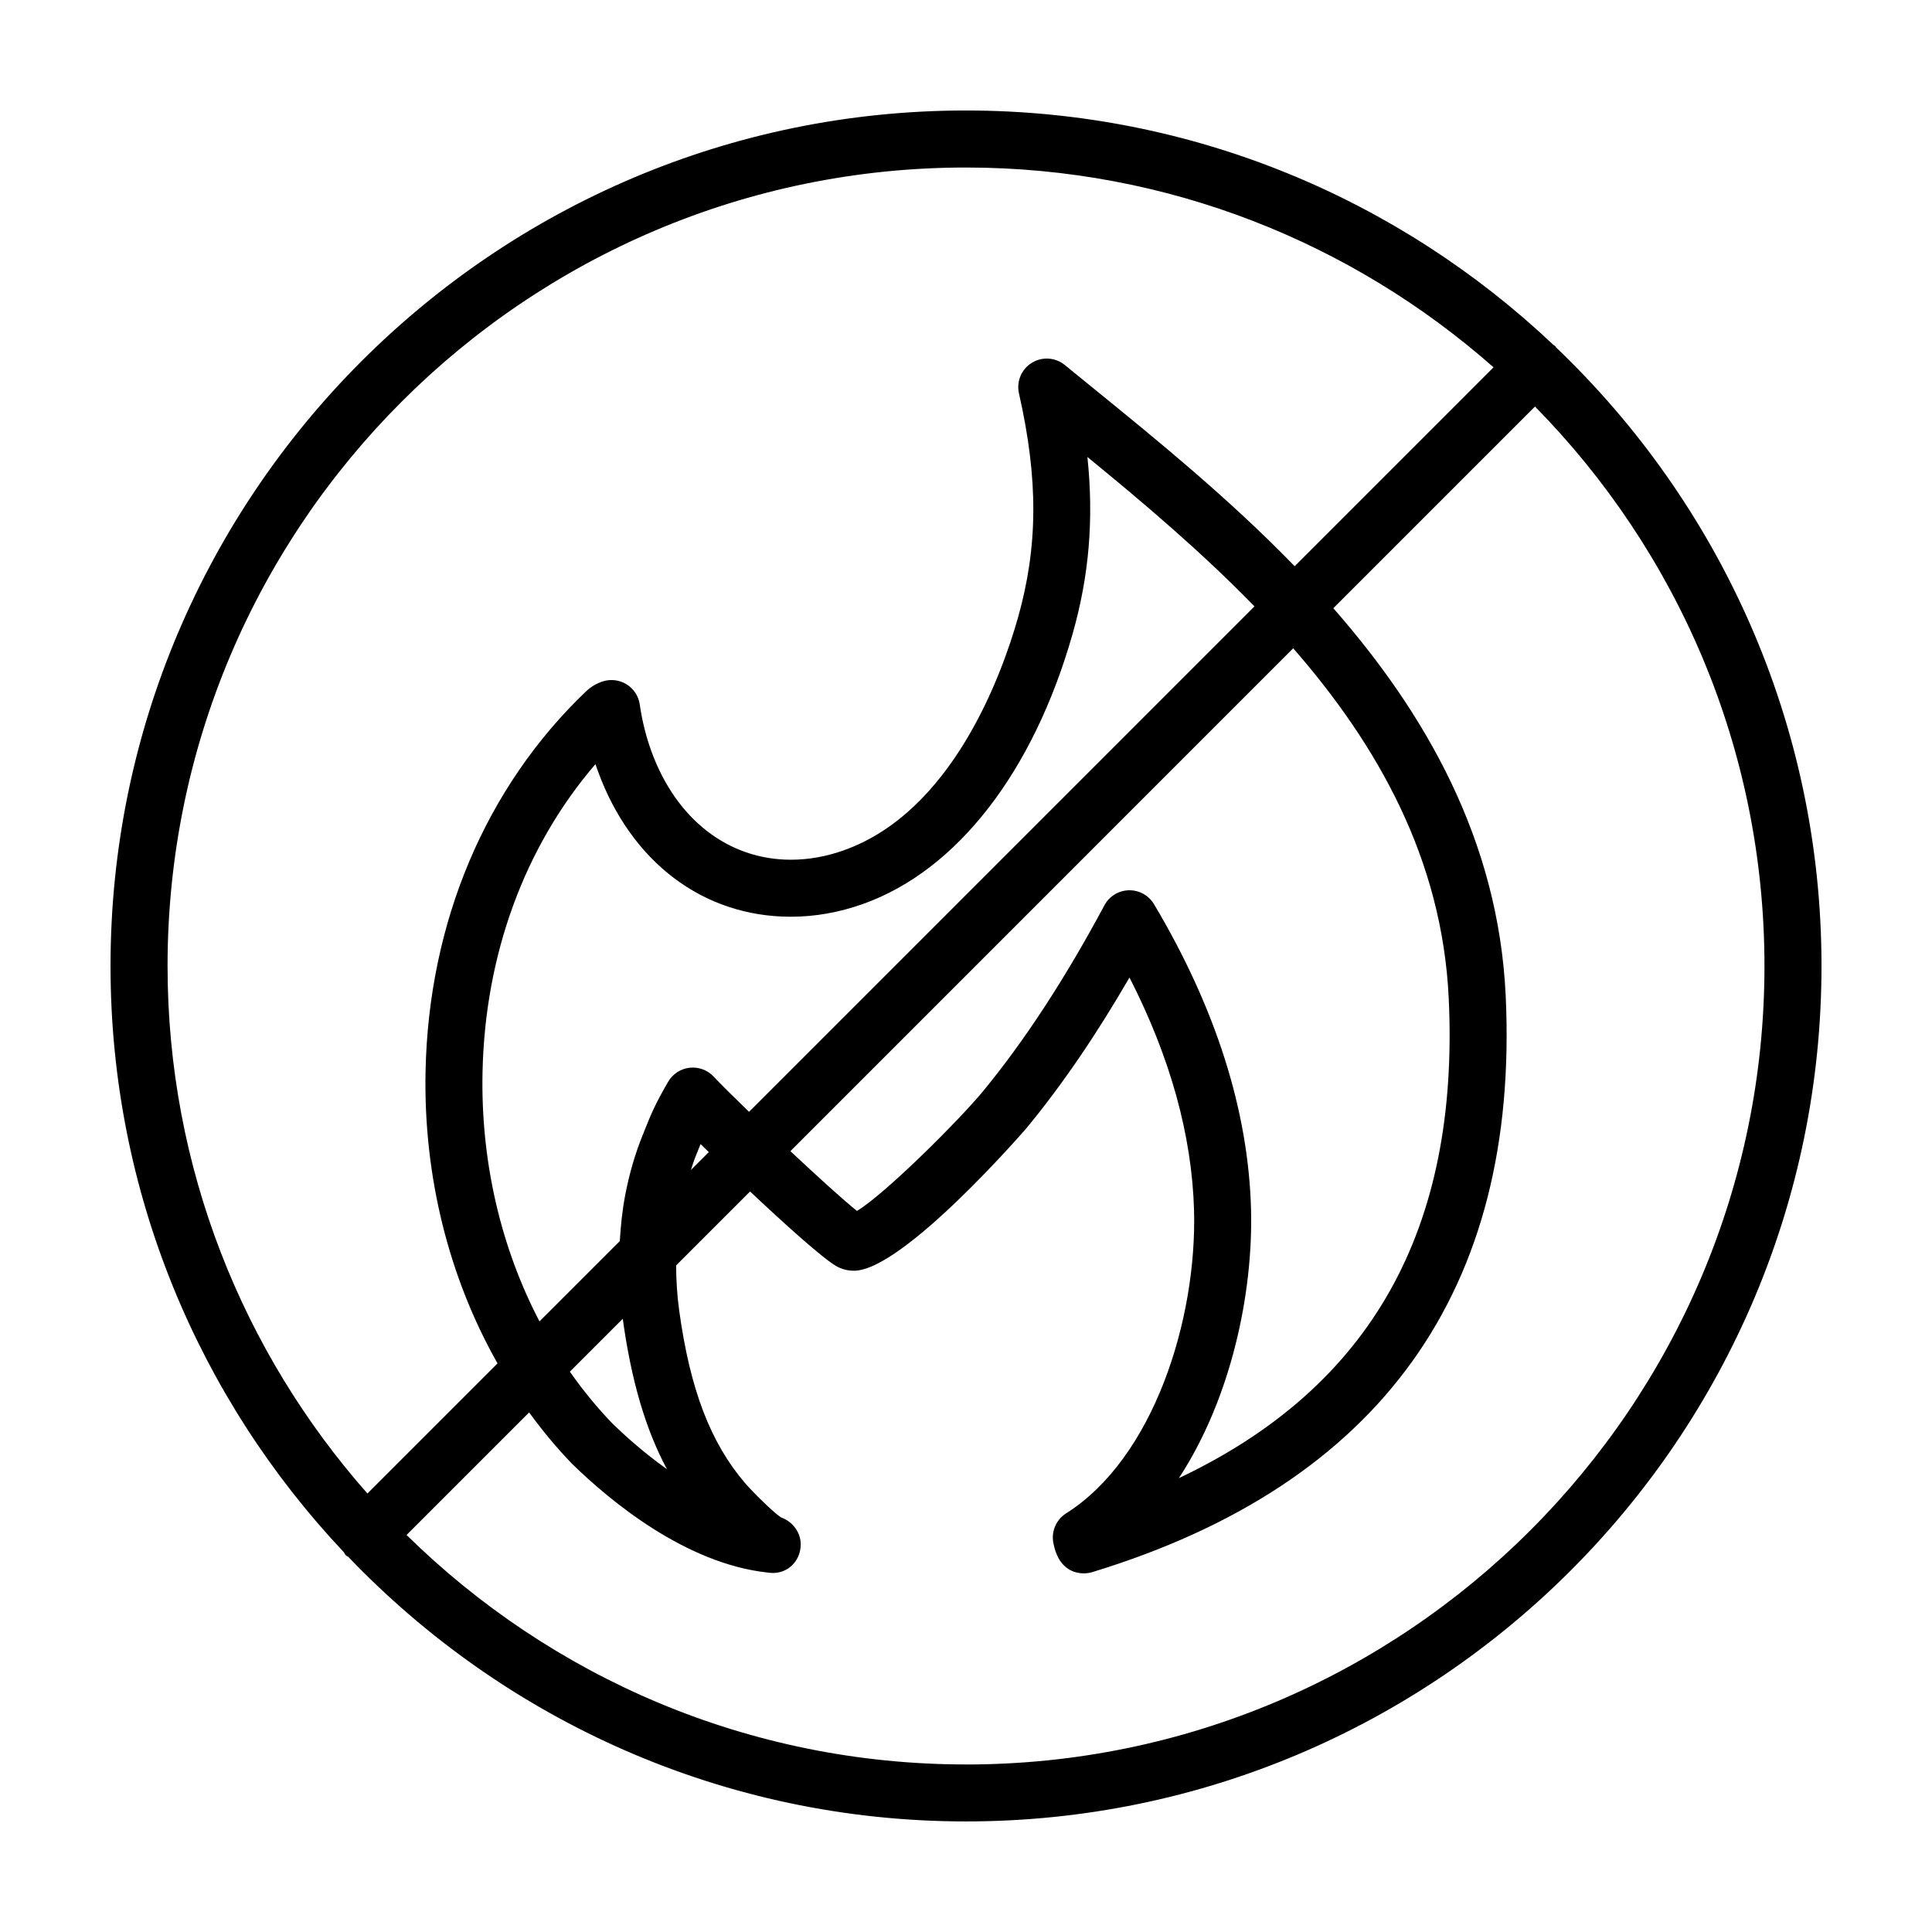
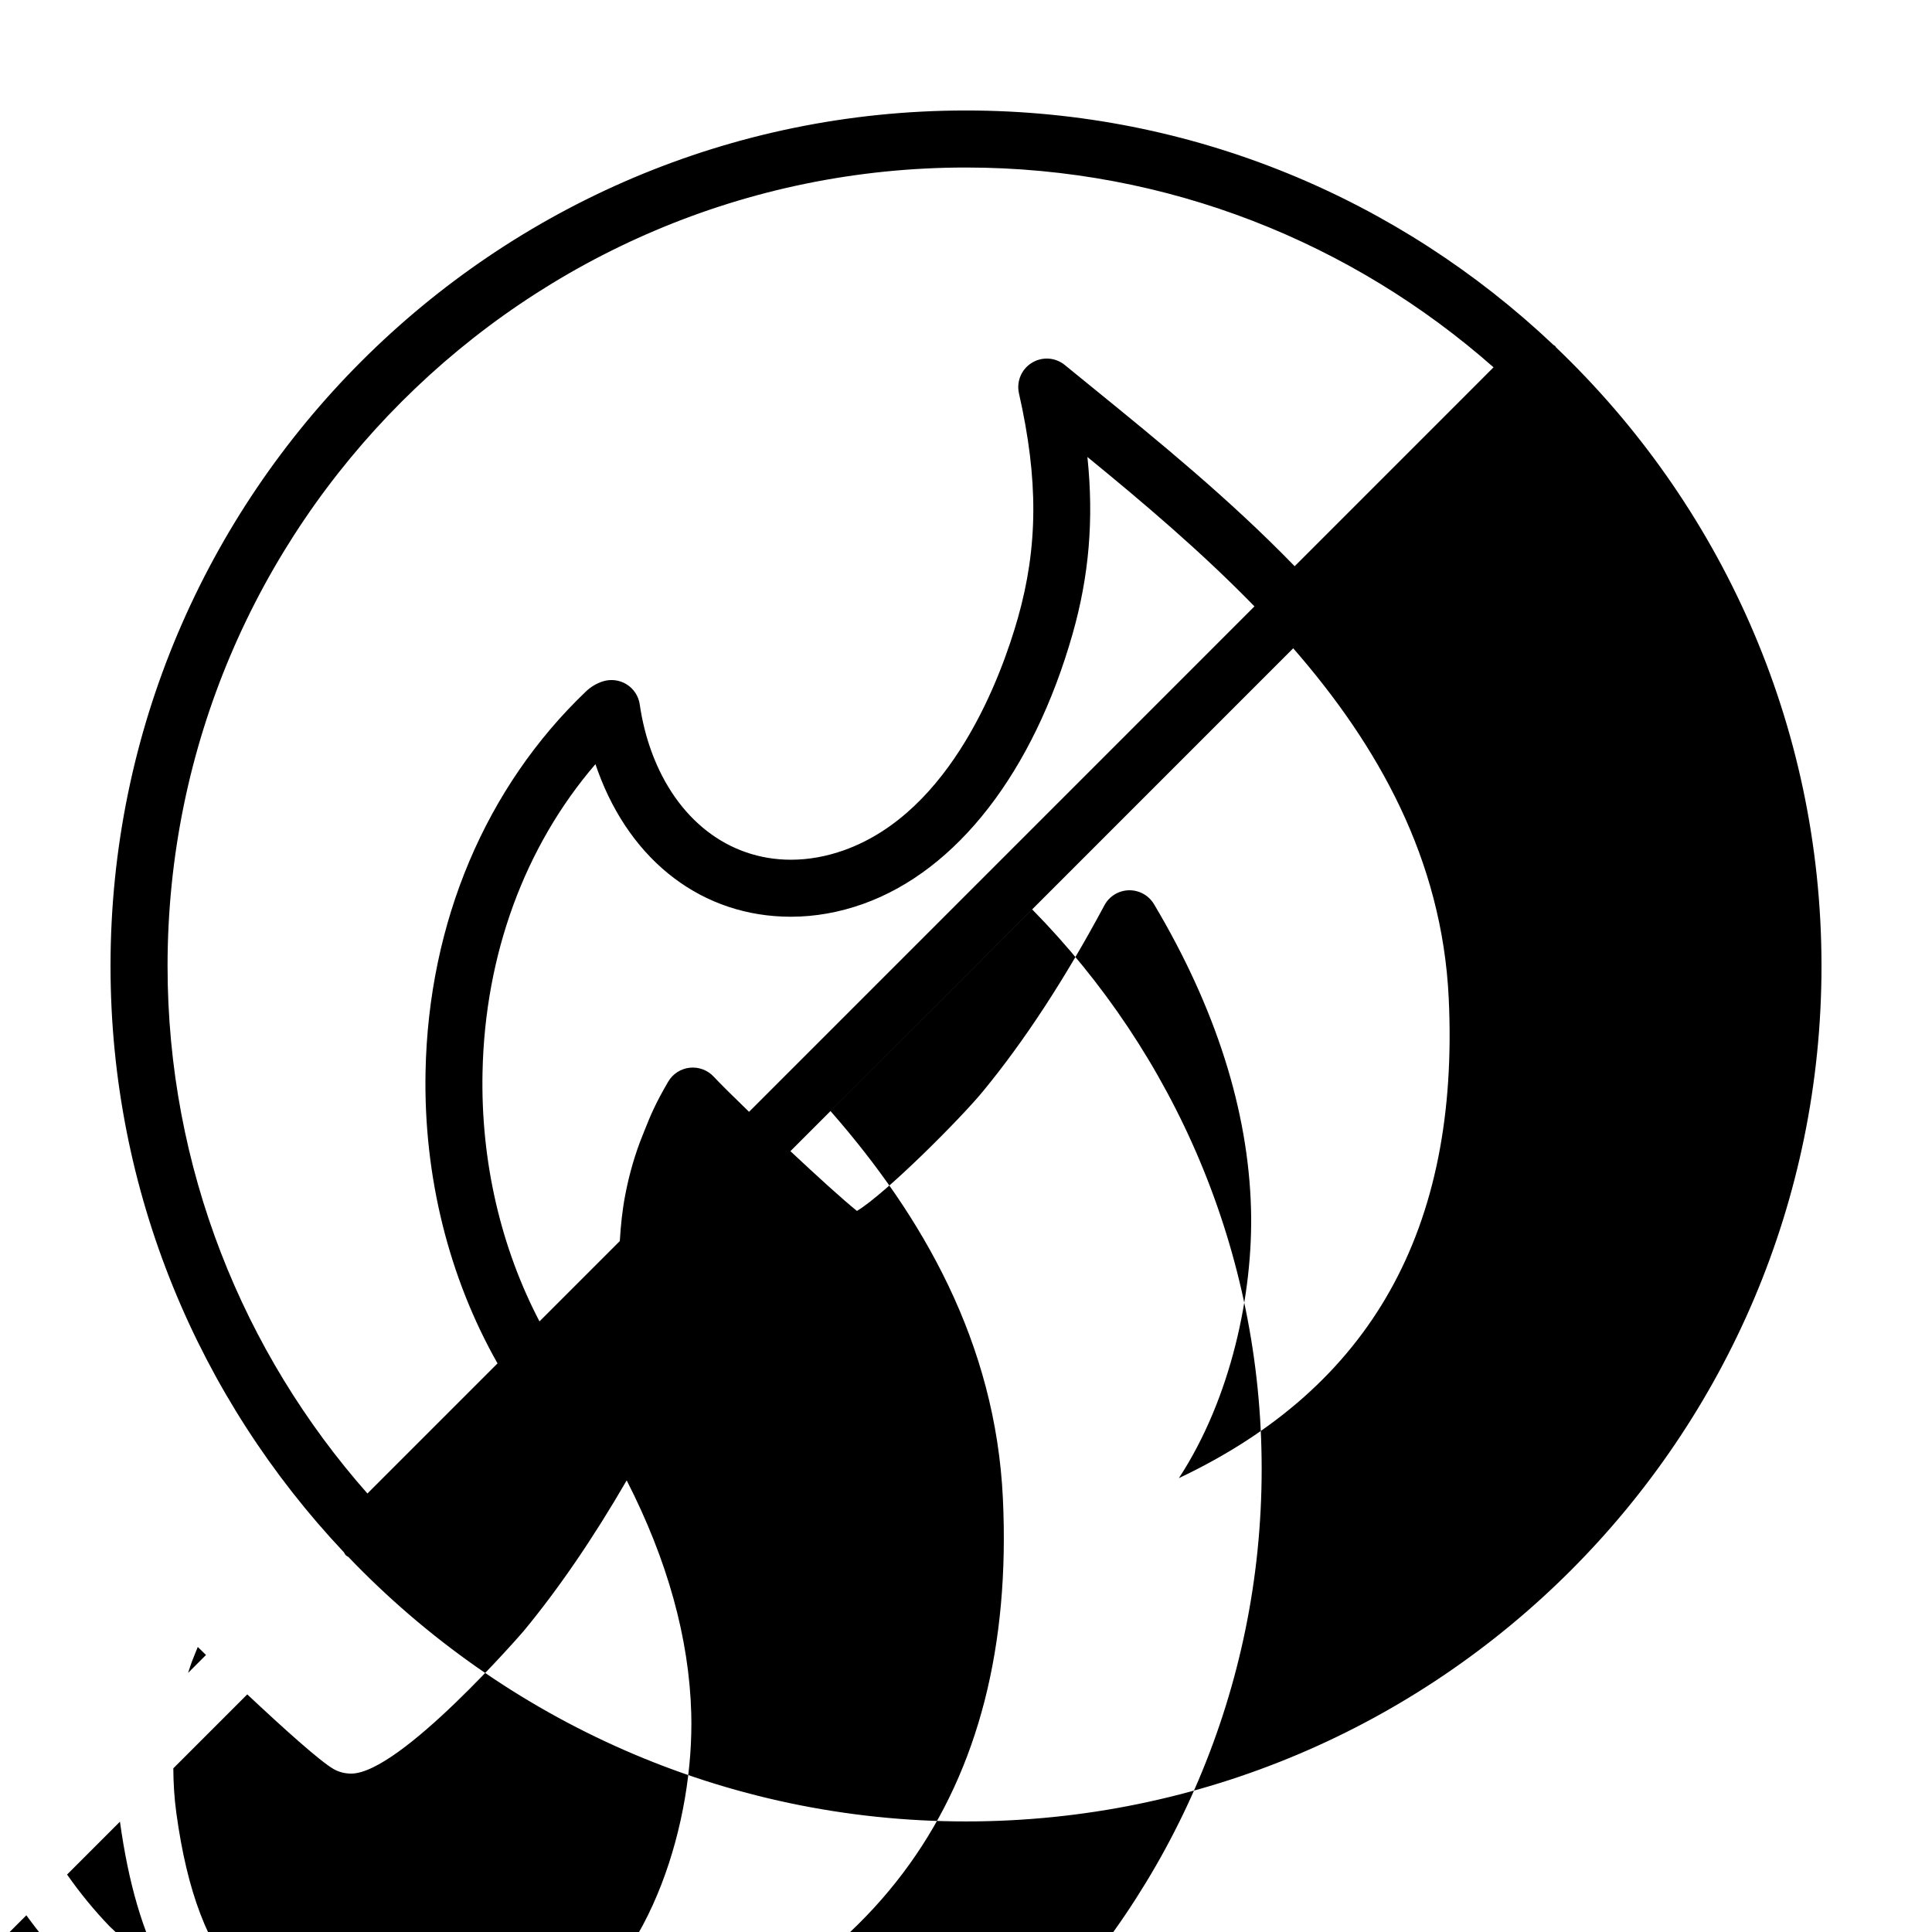
<svg xmlns="http://www.w3.org/2000/svg" fill="#000000" width="800px" height="800px" version="1.1" viewBox="144 144 512 512">
-   <path d="m556.39 236.09c-0.105-0.121-0.145-0.277-0.258-0.387-0.145-0.145-0.336-0.195-0.492-0.328-40.641-38.445-95.418-62.094-155.64-62.094-125.01 0-226.71 101.7-226.71 226.71 0 60.078 23.531 114.73 61.812 155.34 0.207 0.273 0.312 0.594 0.559 0.84 0.195 0.195 0.453 0.273 0.664 0.441 41.297 43.141 99.383 70.086 163.68 70.086 125.01 0 226.71-101.7 226.71-226.71-0.004-64.41-27.047-122.59-70.324-163.9zm-156.39-47.695c53.551 0 102.48 20.035 139.8 52.949l-52.703 52.711c-17.371-17.906-36.316-33.309-52.949-46.836l-7.957-6.481c-2.492-2.051-6.012-2.281-8.762-0.578-2.746 1.691-4.106 4.949-3.394 8.098 5.168 22.809 5.074 40.637-0.316 59.621-4.289 15.055-17.34 51.176-46.023 61.434-4.691 1.676-9.43 2.523-14.102 2.523-16.582 0-30.391-10.715-36.945-28.668-1.43-3.926-2.481-8.125-3.113-12.484-0.316-2.211-1.602-4.168-3.5-5.344-1.906-1.168-4.231-1.441-6.348-0.742-1.641 0.539-3.109 1.414-4.383 2.621-26.617 25.414-41.727 61.184-42.531 100.72-0.57 27.789 6.203 54.664 19.074 77.375l-34.48 34.48c-32.93-37.312-52.965-86.246-52.965-139.8 0-116.68 94.922-211.6 211.6-211.6zm-57.496 250.25c-4.254-4.109-7.723-7.559-9.367-9.32-1.633-1.75-3.961-2.613-6.367-2.367-2.371 0.266-4.488 1.633-5.691 3.699-3.492 5.977-4.762 9.148-6.106 12.516l-0.648 1.621c-1.996 4.906-3.551 10.242-4.629 15.863-0.77 3.996-1.195 8.09-1.441 12.238l-21.289 21.289c-10.211-19.531-15.578-42.336-15.094-65.938 0.641-31.328 11.195-59.93 29.926-81.742 0.207 0.613 0.422 1.23 0.645 1.84 8.828 24.172 27.945 38.602 51.141 38.602 6.41 0 12.867-1.148 19.191-3.41 24.848-8.883 45.062-34.953 55.469-71.531 4.359-15.32 5.664-30.336 3.93-46.898 14.707 12.02 30.148 25.086 44.27 39.594zm144.21-122.84c22.375 25.664 39.477 55.816 41.215 92.773 2.871 61.199-20.566 103.04-71.512 127.14 13.773-21.035 19.734-48.898 19.113-71.379-0.719-26.113-9.367-53.262-25.703-80.715-1.367-2.293-3.836-3.691-6.492-3.691h-0.172c-2.727 0.066-5.203 1.586-6.488 3.996-10.375 19.387-21.219 35.996-32.254 49.375-5.945 7.211-25.66 26.992-33.32 31.609-3.68-2.957-10.617-9.266-17.633-15.84zm-165.97 217.54c-6.34-4.508-11.457-9.184-14.426-12.078-4.106-4.258-7.871-8.867-11.297-13.758l14.012-14.012c2.262 16.305 5.992 29.168 11.711 39.848zm11.094-84.027-4.746 4.746c0.406-1.199 0.777-2.438 1.238-3.578l0.691-1.715c0.215-0.543 0.422-1.066 0.637-1.578 0.695 0.68 1.422 1.391 2.18 2.125zm68.168 162.28c-57.695 0-110.05-23.234-148.26-60.809l32.48-32.48c3.496 4.797 7.269 9.371 11.375 13.617 10.004 9.77 30.047 26.492 51.914 28.828 0.766 0.117 1.512 0.117 2.117 0.059 3.848-0.402 6.566-3.668 6.566-7.535 0-3.254-2.211-6.086-5.211-7.141-2.016-1.285-7.664-6.906-9.539-9.098-9.203-10.766-14.59-24.879-17.461-45.766-0.559-4.031-0.785-8-0.812-11.914l19.598-19.598c9.422 8.855 19.207 17.66 22.828 19.758 1.395 0.812 3.027 1.238 4.719 1.238 13.02-0.004 45.449-37.473 45.762-37.852 9.301-11.266 18.43-24.637 27.242-39.852 10.812 21.145 16.555 41.852 17.109 61.695 0.785 28.746-10.605 65.57-33.902 80.312-2.606 1.648-3.945 4.707-3.402 7.727 1.285 7.106 5.637 8.168 8.117 8.168 0.746 0 1.527-0.117 2.238-0.332 76.355-23.305 113.21-74.699 109.54-152.75-1.941-41.289-21.277-74.836-45.68-102.69l53.445-53.445c37.578 38.211 60.812 90.566 60.812 148.27 0 116.68-94.922 211.6-211.6 211.6z" />
+   <path d="m556.39 236.09c-0.105-0.121-0.145-0.277-0.258-0.387-0.145-0.145-0.336-0.195-0.492-0.328-40.641-38.445-95.418-62.094-155.64-62.094-125.01 0-226.71 101.7-226.71 226.71 0 60.078 23.531 114.73 61.812 155.34 0.207 0.273 0.312 0.594 0.559 0.84 0.195 0.195 0.453 0.273 0.664 0.441 41.297 43.141 99.383 70.086 163.68 70.086 125.01 0 226.71-101.7 226.71-226.71-0.004-64.41-27.047-122.59-70.324-163.9zm-156.39-47.695c53.551 0 102.48 20.035 139.8 52.949l-52.703 52.711c-17.371-17.906-36.316-33.309-52.949-46.836l-7.957-6.481c-2.492-2.051-6.012-2.281-8.762-0.578-2.746 1.691-4.106 4.949-3.394 8.098 5.168 22.809 5.074 40.637-0.316 59.621-4.289 15.055-17.34 51.176-46.023 61.434-4.691 1.676-9.43 2.523-14.102 2.523-16.582 0-30.391-10.715-36.945-28.668-1.43-3.926-2.481-8.125-3.113-12.484-0.316-2.211-1.602-4.168-3.5-5.344-1.906-1.168-4.231-1.441-6.348-0.742-1.641 0.539-3.109 1.414-4.383 2.621-26.617 25.414-41.727 61.184-42.531 100.72-0.57 27.789 6.203 54.664 19.074 77.375l-34.48 34.48c-32.93-37.312-52.965-86.246-52.965-139.8 0-116.68 94.922-211.6 211.6-211.6zm-57.496 250.25c-4.254-4.109-7.723-7.559-9.367-9.32-1.633-1.75-3.961-2.613-6.367-2.367-2.371 0.266-4.488 1.633-5.691 3.699-3.492 5.977-4.762 9.148-6.106 12.516l-0.648 1.621c-1.996 4.906-3.551 10.242-4.629 15.863-0.77 3.996-1.195 8.09-1.441 12.238l-21.289 21.289c-10.211-19.531-15.578-42.336-15.094-65.938 0.641-31.328 11.195-59.93 29.926-81.742 0.207 0.613 0.422 1.23 0.645 1.84 8.828 24.172 27.945 38.602 51.141 38.602 6.41 0 12.867-1.148 19.191-3.41 24.848-8.883 45.062-34.953 55.469-71.531 4.359-15.32 5.664-30.336 3.93-46.898 14.707 12.02 30.148 25.086 44.27 39.594zm144.21-122.84c22.375 25.664 39.477 55.816 41.215 92.773 2.871 61.199-20.566 103.04-71.512 127.14 13.773-21.035 19.734-48.898 19.113-71.379-0.719-26.113-9.367-53.262-25.703-80.715-1.367-2.293-3.836-3.691-6.492-3.691h-0.172c-2.727 0.066-5.203 1.586-6.488 3.996-10.375 19.387-21.219 35.996-32.254 49.375-5.945 7.211-25.66 26.992-33.32 31.609-3.68-2.957-10.617-9.266-17.633-15.84m-165.97 217.54c-6.34-4.508-11.457-9.184-14.426-12.078-4.106-4.258-7.871-8.867-11.297-13.758l14.012-14.012c2.262 16.305 5.992 29.168 11.711 39.848zm11.094-84.027-4.746 4.746c0.406-1.199 0.777-2.438 1.238-3.578l0.691-1.715c0.215-0.543 0.422-1.066 0.637-1.578 0.695 0.68 1.422 1.391 2.18 2.125zm68.168 162.28c-57.695 0-110.05-23.234-148.26-60.809l32.48-32.48c3.496 4.797 7.269 9.371 11.375 13.617 10.004 9.77 30.047 26.492 51.914 28.828 0.766 0.117 1.512 0.117 2.117 0.059 3.848-0.402 6.566-3.668 6.566-7.535 0-3.254-2.211-6.086-5.211-7.141-2.016-1.285-7.664-6.906-9.539-9.098-9.203-10.766-14.59-24.879-17.461-45.766-0.559-4.031-0.785-8-0.812-11.914l19.598-19.598c9.422 8.855 19.207 17.66 22.828 19.758 1.395 0.812 3.027 1.238 4.719 1.238 13.02-0.004 45.449-37.473 45.762-37.852 9.301-11.266 18.43-24.637 27.242-39.852 10.812 21.145 16.555 41.852 17.109 61.695 0.785 28.746-10.605 65.57-33.902 80.312-2.606 1.648-3.945 4.707-3.402 7.727 1.285 7.106 5.637 8.168 8.117 8.168 0.746 0 1.527-0.117 2.238-0.332 76.355-23.305 113.21-74.699 109.54-152.75-1.941-41.289-21.277-74.836-45.68-102.69l53.445-53.445c37.578 38.211 60.812 90.566 60.812 148.27 0 116.68-94.922 211.6-211.6 211.6z" />
</svg>